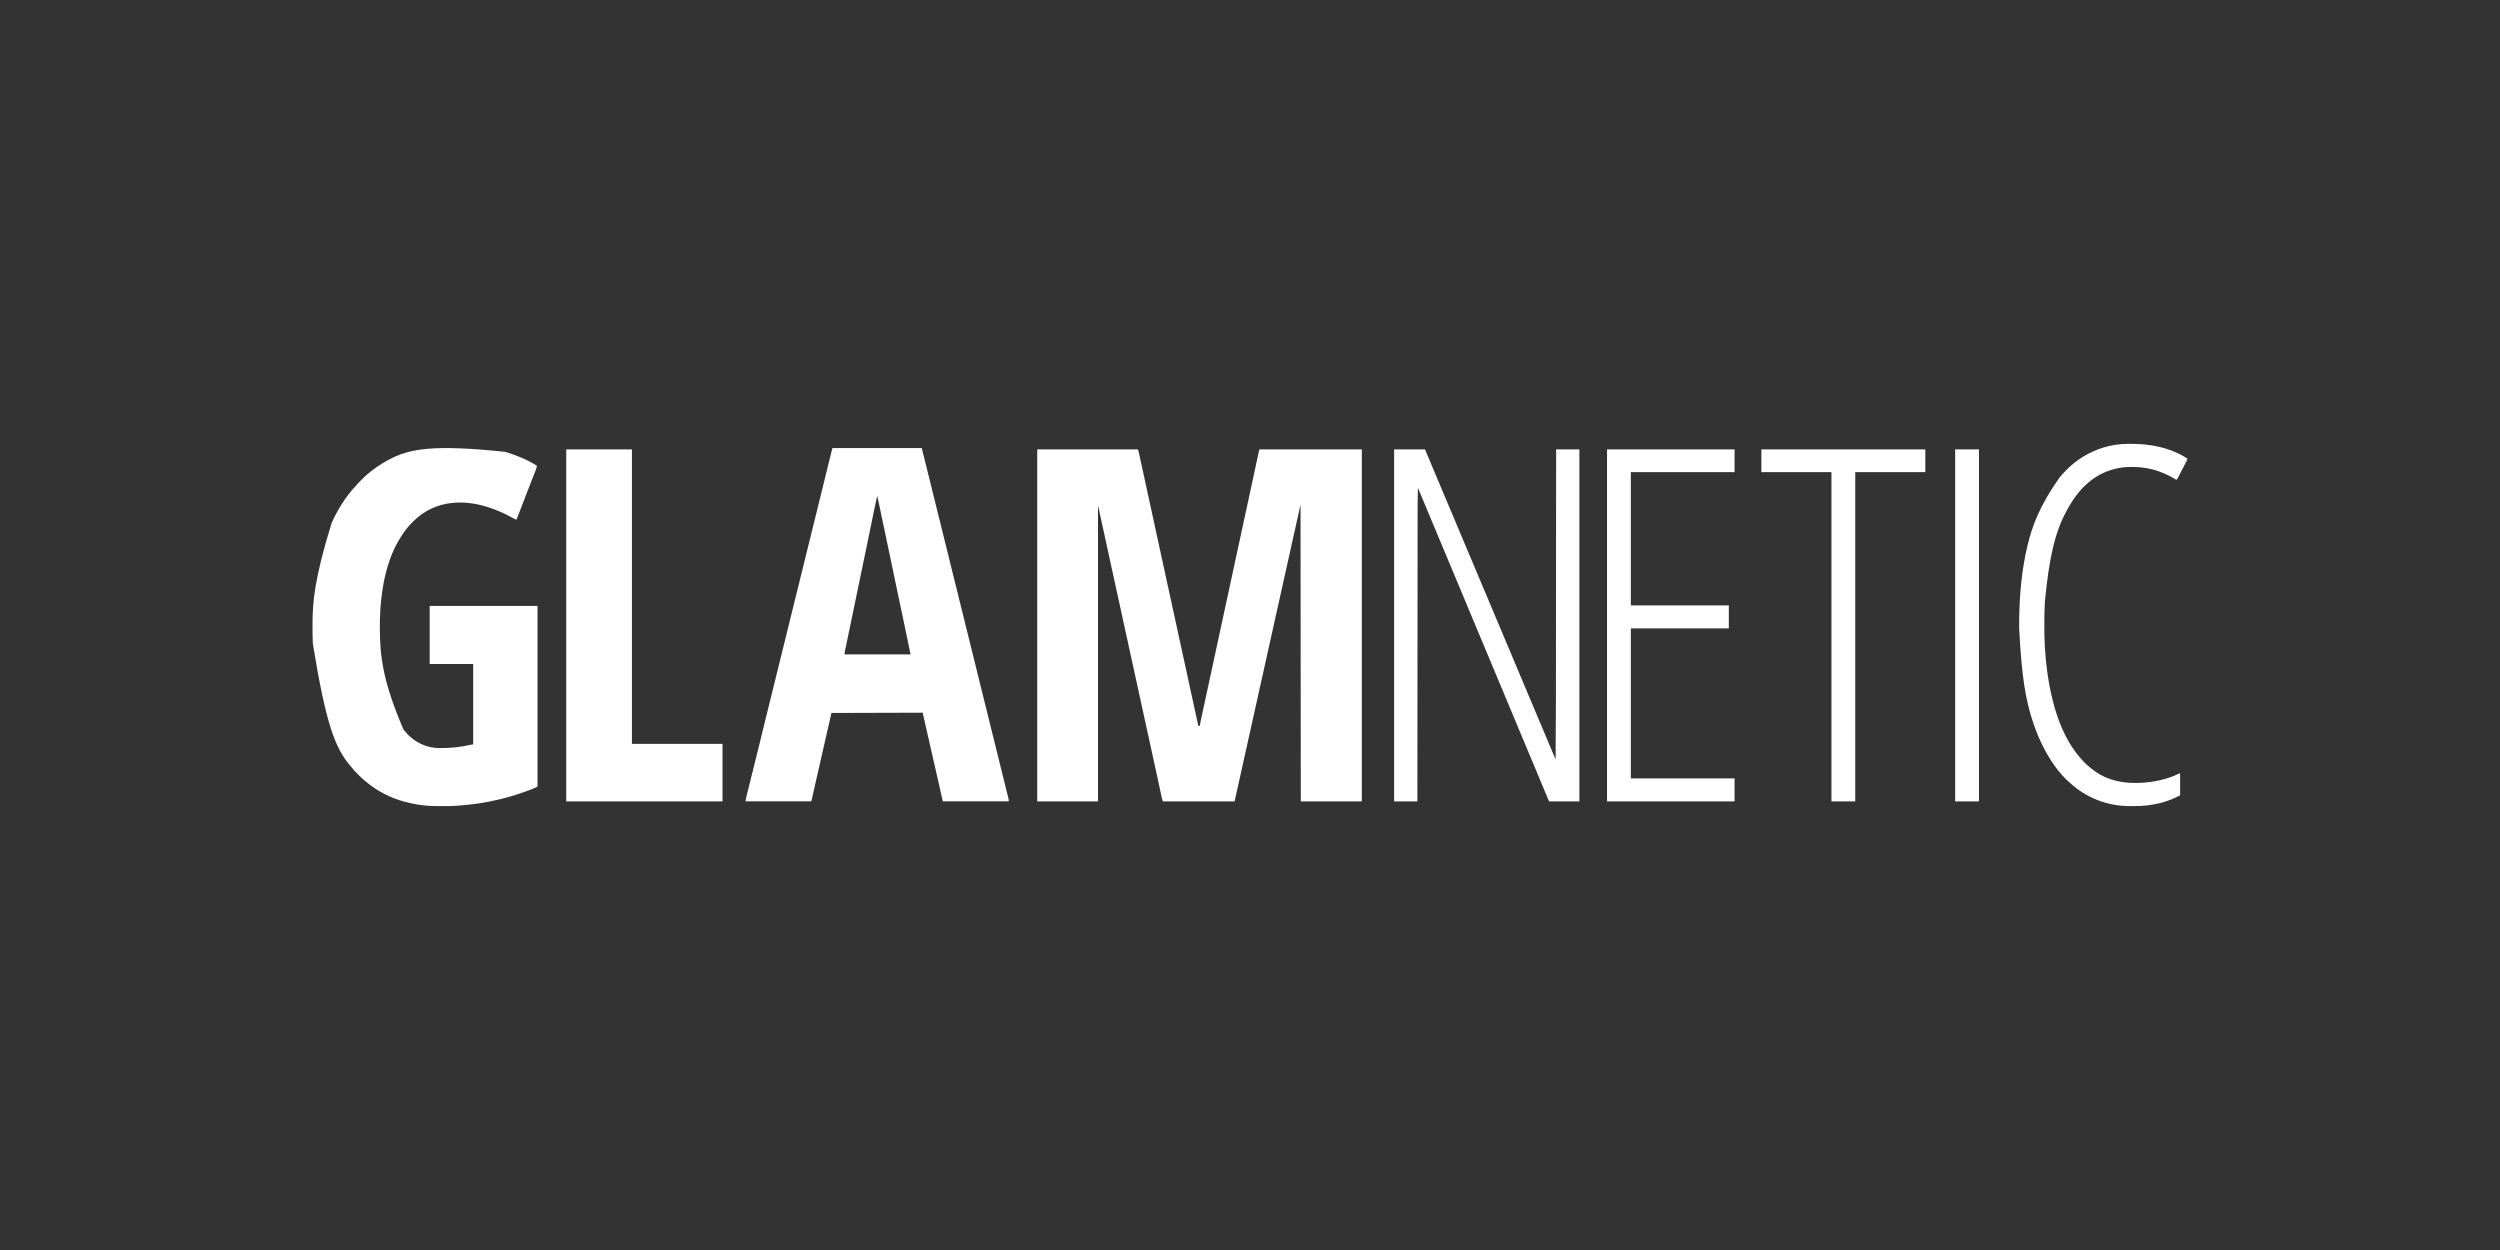
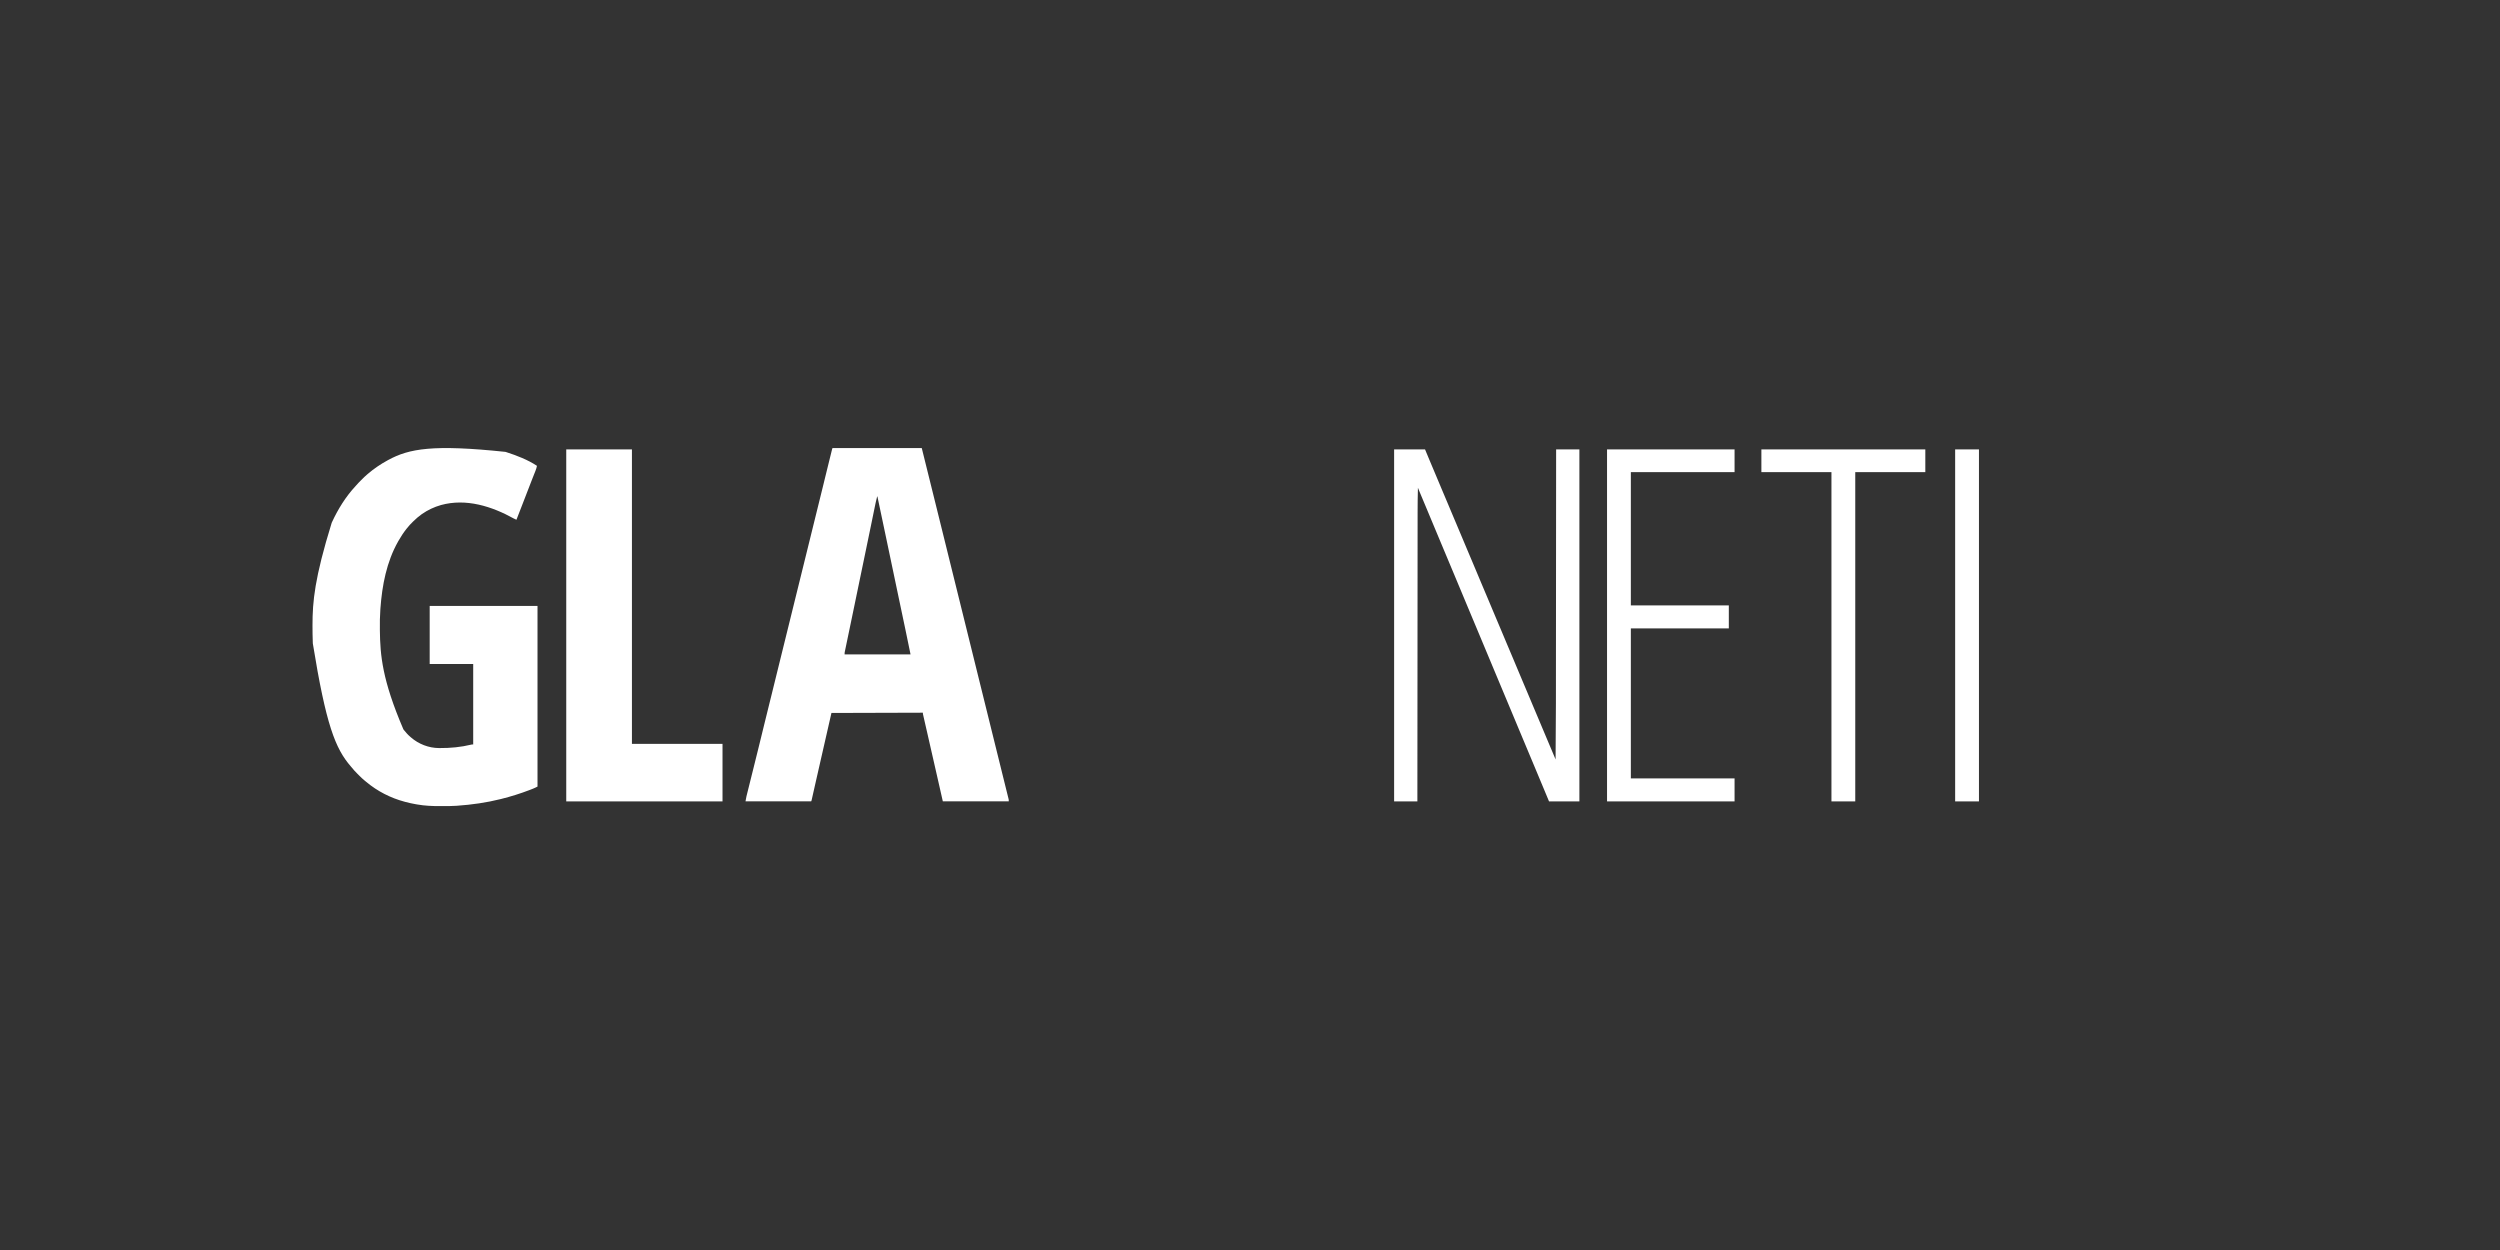
<svg xmlns="http://www.w3.org/2000/svg" width="600" height="300" viewBox="0 0 600 300" fill="none">
  <rect x="0" y="0" width="600" height="300" fill="#333333" stroke="none" />
-   <path d="M248.938 107.86C256.915 107.86 264.891 107.86 273.109 107.86C273.19 108.104 273.261 108.322 273.315 108.569C273.328 108.629 273.341 108.689 273.355 108.751C273.369 108.816 273.383 108.881 273.397 108.948C273.42 109.053 273.42 109.053 273.443 109.16C273.495 109.395 273.545 109.63 273.596 109.864C273.633 110.033 273.67 110.202 273.706 110.37C273.786 110.735 273.865 111.1 273.944 111.465C274.061 112.002 274.178 112.54 274.295 113.077C274.475 113.907 274.656 114.737 274.836 115.566C275.101 116.784 275.366 118.002 275.631 119.22C275.728 119.664 275.824 120.107 275.921 120.55C275.937 120.623 275.937 120.623 275.953 120.698C276.568 123.521 277.182 126.345 277.795 129.168C277.806 129.22 277.818 129.273 277.829 129.326C278.024 130.221 278.218 131.115 278.412 132.009C279.073 135.056 279.736 138.103 280.4 141.149C280.41 141.194 280.42 141.239 280.43 141.286C280.47 141.467 280.509 141.649 280.549 141.831C280.656 142.323 280.764 142.815 280.871 143.307C280.88 143.351 280.89 143.394 280.9 143.439C281.31 145.321 281.719 147.202 282.128 149.084C282.263 149.703 282.397 150.321 282.532 150.94C282.557 151.058 282.557 151.058 282.583 151.177C283.028 153.221 283.472 155.265 283.917 157.309C283.984 157.613 284.05 157.917 284.116 158.221C284.554 160.232 284.992 162.244 285.43 164.255C285.624 165.145 285.817 166.036 286.011 166.926C286.138 167.507 286.265 168.089 286.391 168.67C286.477 169.066 286.564 169.462 286.65 169.858C286.699 170.086 286.749 170.313 286.798 170.54C286.921 171.103 287.043 171.666 287.165 172.229C287.184 172.316 287.203 172.402 287.222 172.489C287.278 172.747 287.333 173.004 287.389 173.262C287.406 173.341 287.423 173.42 287.441 173.502C287.457 173.574 287.472 173.647 287.488 173.721C287.502 173.785 287.516 173.849 287.53 173.915C287.559 174.068 287.559 174.068 287.559 174.199C287.69 174.199 287.82 174.199 287.954 174.199C287.961 174.151 287.969 174.104 287.976 174.054C288.054 173.576 288.146 173.102 288.249 172.628C288.266 172.554 288.282 172.479 288.298 172.402C288.343 172.197 288.387 171.992 288.431 171.787C288.479 171.566 288.527 171.344 288.575 171.123C288.658 170.739 288.741 170.356 288.824 169.972C288.946 169.411 289.067 168.85 289.189 168.289C289.245 168.026 289.302 167.763 289.359 167.5C289.37 167.448 289.382 167.395 289.393 167.341C289.475 166.965 289.556 166.588 289.638 166.211C289.946 164.786 290.254 163.36 290.562 161.934C290.572 161.887 290.582 161.839 290.593 161.791C290.685 161.364 290.777 160.936 290.869 160.509C291.085 159.511 291.3 158.513 291.516 157.515C291.546 157.373 291.577 157.232 291.607 157.09C292.06 154.991 292.514 152.893 292.967 150.794C293.569 148.007 294.171 145.221 294.772 142.434C294.782 142.386 294.793 142.339 294.803 142.29C295.001 141.376 295.198 140.461 295.395 139.547C295.684 138.206 295.974 136.866 296.263 135.525C296.273 135.478 296.283 135.431 296.294 135.383C296.386 134.956 296.478 134.528 296.571 134.101C296.714 133.436 296.858 132.771 297.001 132.105C297.011 132.058 297.022 132.011 297.032 131.963C297.083 131.725 297.135 131.487 297.186 131.249C297.278 130.821 297.371 130.393 297.463 129.965C297.514 129.728 297.566 129.49 297.617 129.252C297.638 129.157 297.658 129.062 297.679 128.967C297.689 128.92 297.699 128.873 297.709 128.824C297.771 128.539 297.771 128.539 297.833 128.254C297.853 128.159 297.874 128.063 297.894 127.968C297.945 127.731 297.997 127.493 298.048 127.255C298.14 126.827 298.233 126.399 298.325 125.97C298.377 125.732 298.428 125.494 298.479 125.256C298.49 125.209 298.5 125.162 298.51 125.113C298.653 124.453 298.796 123.792 298.938 123.131C299.03 122.707 299.121 122.284 299.212 121.86C299.222 121.814 299.233 121.767 299.243 121.719C299.546 120.316 299.849 118.913 300.151 117.509C300.231 117.141 300.31 116.773 300.39 116.405C300.401 116.354 300.412 116.302 300.423 116.249C300.479 115.991 300.535 115.733 300.59 115.475C300.687 115.026 300.784 114.577 300.881 114.129C300.912 113.985 300.943 113.842 300.974 113.699C301.014 113.513 301.054 113.326 301.094 113.14C301.189 112.701 301.284 112.262 301.379 111.822C301.595 110.82 301.595 110.82 301.811 109.817C301.861 109.582 301.911 109.348 301.962 109.114C301.994 108.961 302.027 108.809 302.06 108.656C302.079 108.567 302.098 108.479 302.117 108.39C302.133 108.316 302.149 108.241 302.165 108.164C302.207 107.992 302.207 107.992 302.272 107.86C310.379 107.86 318.485 107.86 326.837 107.86C326.837 135.735 326.837 163.609 326.837 192.328C322.004 192.328 317.17 192.328 312.19 192.328C312.169 168.832 312.147 145.336 312.125 121.128C308.516 137.337 308.516 137.337 304.916 153.548C304.528 155.298 304.14 157.048 303.752 158.797C303.682 159.112 303.612 159.427 303.542 159.742C302.575 164.102 301.606 168.462 300.637 172.822C300.192 174.827 299.746 176.832 299.301 178.837C299.153 179.501 299.006 180.164 298.858 180.828C298.843 180.897 298.843 180.897 298.827 180.968C298.735 181.383 298.643 181.798 298.551 182.212C298.49 182.486 298.429 182.76 298.368 183.034C298.358 183.08 298.348 183.125 298.338 183.171C298.169 183.931 298 184.691 297.831 185.451C297.653 186.255 297.474 187.058 297.296 187.861C297.198 188.303 297.099 188.745 297.001 189.187C296.911 189.594 296.821 190 296.73 190.406C296.697 190.554 296.665 190.702 296.632 190.85C296.587 191.051 296.542 191.253 296.497 191.454C296.484 191.513 296.471 191.571 296.458 191.632C296.446 191.685 296.434 191.739 296.422 191.794C296.412 191.841 296.401 191.887 296.391 191.934C296.361 192.066 296.328 192.197 296.295 192.328C290.616 192.328 284.937 192.328 279.086 192.328C279 192.112 278.936 191.944 278.888 191.725C278.877 191.673 278.865 191.62 278.854 191.566C278.841 191.509 278.829 191.451 278.817 191.392C278.803 191.331 278.79 191.27 278.776 191.207C278.732 191.001 278.687 190.795 278.643 190.59C278.611 190.442 278.579 190.295 278.547 190.148C278.479 189.83 278.41 189.512 278.341 189.194C278.231 188.683 278.12 188.172 278.01 187.66C277.991 187.573 277.972 187.485 277.953 187.398C277.924 187.265 277.895 187.133 277.867 187C277.798 186.685 277.73 186.37 277.662 186.055C277.289 184.332 276.913 182.609 276.536 180.886C276.448 180.484 276.36 180.081 276.272 179.679C276.254 179.597 276.236 179.516 276.218 179.433C276.182 179.267 276.146 179.102 276.11 178.937C276.055 178.686 276 178.436 275.945 178.185C275.531 176.291 275.118 174.396 274.704 172.502C274.629 172.158 274.554 171.815 274.479 171.471C274.469 171.423 274.458 171.374 274.447 171.324C274.425 171.225 274.404 171.127 274.383 171.029C274.1 169.737 273.819 168.445 273.537 167.153C273.212 165.666 272.887 164.179 272.563 162.692C272.531 162.545 272.498 162.397 272.466 162.25C271.871 159.522 271.275 156.795 270.679 154.068C270.062 151.242 269.445 148.416 268.828 145.591C268.817 145.542 268.806 145.493 268.796 145.443C268.59 144.502 268.385 143.561 268.179 142.62C267.784 140.808 267.388 138.996 266.993 137.184C266.846 136.511 266.699 135.839 266.552 135.166C266.458 134.734 266.363 134.302 266.269 133.87C266.259 133.823 266.248 133.775 266.238 133.726C265.921 132.276 265.604 130.826 265.288 129.375C265.204 128.992 265.12 128.609 265.037 128.225C265.025 128.172 265.013 128.118 265.001 128.063C264.943 127.795 264.884 127.528 264.826 127.26C264.701 126.69 264.577 126.119 264.452 125.549C264.368 125.162 264.283 124.775 264.199 124.388C264.15 124.165 264.101 123.943 264.053 123.72C264 123.477 263.947 123.234 263.894 122.992C263.879 122.922 263.864 122.853 263.848 122.782C263.737 122.275 263.629 121.767 263.52 121.26C263.52 144.712 263.52 168.164 263.52 192.328C258.708 192.328 253.896 192.328 248.938 192.328C248.938 164.453 248.938 136.579 248.938 107.86Z" fill="white" />
  <path d="M121.318 108.451C121.431 108.487 121.431 108.487 121.545 108.523C124.01 109.317 126.707 110.358 128.872 111.801C128.792 112.213 128.676 112.591 128.52 112.979C128.498 113.035 128.475 113.091 128.453 113.149C128.405 113.271 128.356 113.392 128.308 113.514C128.174 113.851 128.041 114.188 127.908 114.526C127.879 114.597 127.851 114.669 127.822 114.743C127.49 115.584 127.165 116.429 126.84 117.273C126.717 117.591 126.595 117.908 126.472 118.226C126.427 118.343 126.427 118.343 126.381 118.462C126.074 119.26 125.765 120.056 125.456 120.853C125.431 120.919 125.405 120.984 125.379 121.052C124.902 122.282 124.424 123.511 123.946 124.741C123.724 124.656 123.519 124.56 123.312 124.444C118.02 121.509 111.868 119.552 105.834 121.21C104.206 121.677 102.674 122.39 101.285 123.361C101.241 123.392 101.197 123.423 101.151 123.455C100.465 123.94 99.849 124.482 99.249 125.069C99.206 125.11 99.164 125.152 99.12 125.194C98.602 125.696 98.114 126.205 97.673 126.777C97.622 126.84 97.571 126.904 97.519 126.969C96.817 127.859 96.197 128.814 95.636 129.798C95.605 129.854 95.573 129.91 95.54 129.968C92.774 134.861 91.705 140.473 91.302 146.022C91.297 146.08 91.293 146.138 91.288 146.198C91.166 147.86 91.147 149.545 91.17 151.21C91.171 151.257 91.171 151.303 91.172 151.351C91.244 157.19 91.708 163.152 96.819 175.053C96.868 175.115 96.917 175.177 96.968 175.24C97.431 175.813 97.895 176.353 98.461 176.826C98.542 176.899 98.542 176.899 98.625 176.973C100.457 178.573 102.895 179.52 105.331 179.533C105.39 179.533 105.449 179.534 105.51 179.534C108.078 179.55 110.604 179.32 113.104 178.709C113.305 178.666 113.305 178.666 113.568 178.666C113.568 172.293 113.568 165.921 113.568 159.355C110.121 159.355 106.675 159.355 103.124 159.355C103.124 154.76 103.124 150.165 103.124 145.43C111.664 145.43 120.204 145.43 129.003 145.43C129.003 159.736 129.003 174.042 129.003 188.781C128.61 188.977 128.234 189.164 127.828 189.322C127.78 189.341 127.733 189.359 127.683 189.379C127.527 189.44 127.37 189.5 127.213 189.561C127.158 189.582 127.103 189.603 127.047 189.625C124.853 190.465 122.611 191.165 120.333 191.736C120.29 191.747 120.247 191.758 120.203 191.769C116.758 192.636 113.234 193.132 109.692 193.378C109.646 193.382 109.599 193.385 109.55 193.389C108.492 193.466 107.429 193.459 106.368 193.46C106.153 193.46 105.938 193.461 105.723 193.463C103.824 193.475 101.94 193.398 100.066 193.062C99.967 193.045 99.868 193.028 99.769 193.011C98.93 192.863 98.102 192.68 97.279 192.459C97.214 192.442 97.15 192.425 97.084 192.407C93.727 191.51 90.547 189.881 87.888 187.643C87.793 187.564 87.697 187.487 87.6 187.411C87.077 186.998 86.609 186.539 86.14 186.067C86.006 185.932 85.871 185.798 85.737 185.664C85.262 185.19 84.82 184.71 84.405 184.183C84.344 184.11 84.282 184.038 84.219 183.967C80.462 179.658 78.229 173.914 75.078 154.429C75.075 154.359 75.073 154.289 75.07 154.217C75.017 152.865 74.999 151.513 75 150.16C75 150.11 75 150.06 75 150.009C75.003 144.386 75.492 138.77 79.61 125.463C79.641 125.395 79.673 125.327 79.705 125.257C81.141 122.168 82.972 119.203 85.3 116.7C85.384 116.609 85.467 116.517 85.548 116.422C85.887 116.025 86.253 115.657 86.623 115.289C86.732 115.18 86.841 115.071 86.95 114.961C87.317 114.595 87.687 114.237 88.083 113.903C88.15 113.845 88.217 113.786 88.284 113.728C89.731 112.487 91.335 111.398 93.009 110.488C93.066 110.456 93.124 110.425 93.182 110.393C98.204 107.661 103.896 106.625 121.318 108.451Z" fill="white" />
  <path d="M199.808 107.532C206.874 107.532 213.94 107.532 221.221 107.532C223.774 117.815 223.774 117.815 224.475 120.663C224.844 122.163 225.216 123.662 225.588 125.162C226.131 127.353 226.673 129.544 227.214 131.736C227.24 131.842 227.267 131.949 227.293 132.055C227.306 132.108 227.319 132.16 227.332 132.215C227.398 132.482 227.464 132.749 227.53 133.015C227.543 133.068 227.556 133.121 227.569 133.176C227.912 134.562 228.255 135.949 228.598 137.335C228.613 137.399 228.629 137.463 228.645 137.528C228.789 138.11 228.933 138.691 229.077 139.273C229.299 140.172 229.521 141.07 229.744 141.969C229.767 142.063 229.767 142.063 229.791 142.159C229.869 142.477 229.948 142.794 230.026 143.112C230.184 143.747 230.341 144.383 230.498 145.019C230.514 145.082 230.529 145.145 230.545 145.21C230.766 146.103 230.987 146.997 231.208 147.891C231.857 150.514 232.506 153.137 233.154 155.76C233.63 157.686 234.106 159.613 234.583 161.539C234.606 161.634 234.606 161.634 234.63 161.73C234.867 162.69 235.105 163.65 235.342 164.61C235.595 165.633 235.849 166.657 236.102 167.68C236.125 167.775 236.125 167.775 236.149 167.872C236.655 169.916 237.16 171.96 237.665 174.004C238.08 175.683 238.495 177.363 238.911 179.042C239.021 179.488 239.132 179.935 239.242 180.381C239.265 180.475 239.265 180.475 239.289 180.571C239.352 180.825 239.415 181.079 239.478 181.333C239.652 182.04 239.827 182.747 240.002 183.453C240.066 183.714 240.131 183.974 240.195 184.234C240.211 184.298 240.227 184.362 240.243 184.428C240.413 185.116 240.583 185.805 240.753 186.493C240.768 186.552 240.783 186.612 240.798 186.673C240.856 186.906 240.913 187.14 240.971 187.374C241.125 187.997 241.279 188.62 241.434 189.244C241.528 189.622 241.622 190 241.715 190.378C241.752 190.526 241.789 190.674 241.825 190.822C241.874 191.018 241.923 191.214 241.972 191.411C241.993 191.495 241.993 191.495 242.014 191.58C242.027 191.631 242.039 191.682 242.052 191.735C242.063 191.778 242.074 191.822 242.085 191.867C242.107 191.999 242.107 191.999 242.107 192.327C236.884 192.327 231.66 192.327 226.278 192.327C226.027 191.222 225.777 190.117 225.519 188.978C225.356 188.261 225.194 187.544 225.031 186.828C225.021 186.783 225.01 186.738 225 186.691C224.378 183.951 223.753 181.212 223.128 178.473C223.029 178.037 222.929 177.601 222.83 177.165C222.801 177.035 222.771 176.906 222.742 176.777C222.722 176.69 222.702 176.604 222.683 176.517C222.554 175.952 222.425 175.386 222.295 174.821C222.202 174.414 222.109 174.007 222.016 173.6C221.961 173.356 221.905 173.112 221.849 172.868C221.787 172.599 221.726 172.33 221.665 172.062C221.646 171.981 221.628 171.901 221.609 171.818C221.584 171.708 221.584 171.708 221.558 171.596C221.544 171.533 221.529 171.469 221.514 171.403C221.483 171.243 221.483 171.243 221.483 171.046C214.244 171.068 207.004 171.09 199.546 171.112C198.022 177.793 198.022 177.793 196.502 184.474C196.434 184.773 196.366 185.071 196.299 185.37C196.22 185.717 196.141 186.064 196.062 186.411C196.014 186.62 195.967 186.829 195.919 187.038C195.715 187.936 195.512 188.834 195.31 189.732C195.255 189.976 195.2 190.219 195.145 190.463C195.093 190.692 195.042 190.921 194.991 191.15C194.96 191.287 194.929 191.425 194.898 191.562C194.884 191.625 194.87 191.688 194.855 191.752C194.842 191.809 194.829 191.866 194.816 191.925C194.805 191.974 194.794 192.024 194.782 192.075C194.751 192.196 194.751 192.196 194.685 192.327C189.483 192.327 184.281 192.327 178.921 192.327C179.069 191.441 179.069 191.441 179.148 191.125C179.175 191.017 179.175 191.017 179.202 190.907C179.221 190.83 179.24 190.754 179.26 190.676C179.28 190.593 179.301 190.51 179.322 190.425C179.378 190.199 179.435 189.973 179.491 189.747C179.552 189.506 179.611 189.265 179.671 189.025C179.773 188.615 179.875 188.206 179.977 187.796C180.137 187.156 180.297 186.515 180.456 185.875C180.509 185.662 180.562 185.45 180.615 185.237C180.628 185.185 180.641 185.132 180.654 185.079C180.746 184.712 180.837 184.345 180.928 183.978C181.272 182.598 181.615 181.218 181.955 179.837C181.988 179.703 182.021 179.568 182.054 179.434C182.316 178.372 182.577 177.309 182.837 176.246C182.964 175.724 183.092 175.202 183.219 174.68C183.252 174.546 183.285 174.412 183.318 174.277C183.748 172.517 184.181 170.758 184.617 168.999C184.628 168.955 184.639 168.912 184.65 168.867C184.826 168.159 185.002 167.45 185.178 166.742C185.733 164.509 186.285 162.276 186.828 160.041C187.414 157.625 188.014 155.213 188.614 152.801C189.196 150.46 189.777 148.119 190.346 145.775C190.952 143.275 191.574 140.778 192.195 138.281C193.088 134.69 193.088 134.69 193.967 131.095C194.547 128.701 195.142 126.31 195.736 123.919C196.345 121.468 196.954 119.017 197.55 116.563C197.649 116.155 197.749 115.748 197.848 115.34C197.86 115.289 197.872 115.239 197.885 115.187C198.246 113.704 198.612 112.221 198.978 110.739C199.032 110.522 199.086 110.304 199.139 110.087C199.223 109.748 199.307 109.409 199.391 109.07C199.422 108.944 199.453 108.819 199.484 108.693C199.526 108.521 199.569 108.349 199.611 108.177C199.624 108.127 199.636 108.076 199.649 108.024C199.735 107.678 199.735 107.678 199.808 107.532ZM210.514 119.158C210.269 120.082 210.08 121.017 209.888 121.953C209.853 122.128 209.817 122.302 209.781 122.476C209.704 122.85 209.628 123.224 209.551 123.597C209.429 124.197 209.306 124.796 209.183 125.395C209.172 125.446 209.162 125.496 209.151 125.549C209.098 125.807 209.045 126.066 208.992 126.324C208.949 126.534 208.905 126.744 208.862 126.954C208.43 129.058 207.995 131.162 207.558 133.266C207.395 134.048 207.233 134.83 207.071 135.612C207.042 135.751 207.013 135.891 206.984 136.03C206.684 137.473 206.385 138.916 206.087 140.359C206.077 140.409 206.066 140.458 206.056 140.508C205.84 141.551 205.625 142.593 205.409 143.635C205.307 144.128 205.205 144.621 205.104 145.114C205.093 145.163 205.083 145.212 205.073 145.262C204.769 146.732 204.464 148.201 204.158 149.671C204.079 150.052 204 150.434 203.92 150.815C203.904 150.895 203.904 150.895 203.887 150.976C203.843 151.189 203.798 151.401 203.754 151.614C203.626 152.232 203.497 152.851 203.368 153.469C203.288 153.852 203.208 154.235 203.129 154.618C203.083 154.839 203.037 155.059 202.991 155.28C202.941 155.519 202.891 155.758 202.842 155.997C202.827 156.067 202.812 156.137 202.797 156.209C202.784 156.273 202.771 156.337 202.757 156.403C202.746 156.458 202.734 156.513 202.722 156.57C202.69 156.755 202.69 156.755 202.698 157.056C207.922 157.056 213.146 157.056 218.528 157.056C217.919 154.065 217.919 154.065 217.295 151.077C217.265 150.935 217.235 150.793 217.205 150.651C217.182 150.543 217.182 150.543 217.159 150.433C217.022 149.785 216.886 149.138 216.749 148.491C216.712 148.316 216.676 148.142 216.639 147.967C216.327 146.489 216.016 145.01 215.706 143.531C215.695 143.478 215.683 143.425 215.672 143.369C215.533 142.707 215.394 142.045 215.255 141.384C215.029 140.305 214.803 139.227 214.576 138.149C214.565 138.092 214.553 138.035 214.54 137.976C213.977 135.294 213.414 132.612 212.85 129.929C212.839 129.875 212.827 129.821 212.816 129.765C212.072 126.229 211.328 122.693 210.58 119.158C210.558 119.158 210.537 119.158 210.514 119.158Z" fill="white" />
  <path d="M135.9 107.86C141.102 107.86 146.304 107.86 151.663 107.86C151.663 131.183 151.663 154.505 151.663 178.534C158.838 178.534 166.012 178.534 173.404 178.534C173.404 183.086 173.404 187.638 173.404 192.328C161.028 192.328 148.651 192.328 135.9 192.328C135.9 164.453 135.9 136.579 135.9 107.86Z" fill="white" />
  <path d="M334.588 107.86C337.037 107.86 339.486 107.86 342.01 107.86C342.335 108.641 342.66 109.421 342.995 110.225C343.175 110.652 343.354 111.078 343.535 111.505C343.971 112.533 344.403 113.562 344.834 114.593C345.236 115.554 345.64 116.515 346.045 117.475C346.071 117.536 346.097 117.597 346.123 117.66C346.307 118.093 346.49 118.527 346.673 118.961C346.883 119.456 347.092 119.951 347.301 120.447C347.34 120.538 347.34 120.538 347.379 120.632C347.787 121.596 348.191 122.56 348.594 123.526C348.947 124.37 349.303 125.213 349.662 126.054C350.045 126.955 350.426 127.856 350.803 128.76C351.208 129.728 351.614 130.695 352.022 131.662C352.048 131.723 352.074 131.784 352.1 131.847C352.284 132.281 352.467 132.714 352.65 133.148C352.86 133.643 353.069 134.139 353.278 134.634C353.304 134.695 353.33 134.756 353.357 134.819C353.761 135.776 354.162 136.733 354.563 137.691C354.94 138.594 355.32 139.496 355.7 140.398C355.726 140.459 355.752 140.52 355.779 140.583C355.962 141.017 356.145 141.45 356.328 141.884C356.538 142.379 356.747 142.874 356.957 143.37C356.982 143.431 357.008 143.492 357.035 143.555C357.442 144.519 357.846 145.483 358.25 146.449C358.602 147.293 358.958 148.136 359.317 148.977C359.701 149.878 360.081 150.78 360.458 151.683C360.863 152.651 361.269 153.618 361.677 154.585C361.703 154.646 361.729 154.707 361.756 154.77C361.939 155.204 362.122 155.637 362.306 156.071C362.515 156.566 362.724 157.062 362.934 157.557C362.959 157.618 362.985 157.679 363.012 157.742C363.416 158.699 363.817 159.656 364.218 160.614C364.595 161.517 364.975 162.419 365.356 163.321C365.381 163.382 365.407 163.443 365.434 163.506C365.617 163.94 365.8 164.373 365.984 164.807C366.193 165.302 366.403 165.797 366.612 166.293C366.638 166.354 366.663 166.415 366.69 166.478C367.097 167.442 367.502 168.407 367.905 169.372C368.258 170.216 368.614 171.059 368.972 171.9C369.356 172.801 369.736 173.703 370.113 174.606C370.518 175.574 370.924 176.541 371.333 177.508C371.358 177.568 371.384 177.629 371.41 177.691C371.566 178.06 371.722 178.43 371.879 178.8C372.11 179.346 372.34 179.892 372.571 180.438C372.653 180.632 372.735 180.826 372.817 181.02C372.867 181.139 372.917 181.257 372.967 181.375C372.989 181.429 373.012 181.482 373.035 181.537C373.056 181.587 373.077 181.637 373.099 181.688C373.117 181.731 373.135 181.774 373.154 181.818C373.217 181.971 373.279 182.124 373.34 182.278C373.387 177.751 373.416 173.224 373.419 168.696C373.419 167.886 373.42 167.076 373.421 166.265C373.423 164.772 373.424 163.278 373.425 161.785C373.426 160.312 373.427 158.84 373.429 157.367C373.429 157.321 373.429 157.275 373.429 157.227C373.429 156.805 373.43 156.382 373.43 155.959C373.431 154.91 373.432 153.861 373.433 152.812C373.433 152.764 373.433 152.716 373.433 152.667C373.435 150.364 373.437 148.061 373.439 145.758C373.439 144.962 373.44 144.165 373.441 143.369C373.441 143.32 373.441 143.27 373.441 143.22C373.443 140.91 373.445 138.6 373.447 136.29C373.447 136.14 373.447 135.989 373.447 135.839C373.448 134.841 373.449 133.843 373.45 132.845C373.452 130.861 373.454 128.877 373.455 126.892C373.455 126.798 373.456 126.704 373.456 126.609C373.46 121.753 373.464 116.896 373.468 112.039C373.468 111.972 373.468 111.904 373.468 111.835C373.469 110.51 373.47 109.185 373.471 107.86C375.314 107.86 377.156 107.86 379.054 107.86C379.054 135.735 379.054 163.609 379.054 192.328C376.649 192.328 374.243 192.328 371.764 192.328C370.772 189.948 370.772 189.948 370.285 188.778C369.668 187.296 369.049 185.814 368.428 184.334C368.207 183.806 367.986 183.278 367.765 182.751C367.642 182.456 367.519 182.162 367.396 181.868C367.347 181.75 367.297 181.632 367.248 181.515C367.224 181.456 367.199 181.398 367.174 181.338C365.77 177.984 365.77 177.984 365.696 177.808C365.647 177.69 365.598 177.572 365.549 177.455C365.425 177.16 365.302 176.866 365.179 176.571C364.958 176.045 364.738 175.518 364.517 174.992C363.948 173.633 363.38 172.273 362.813 170.912C362.278 169.627 361.741 168.343 361.203 167.059C360.982 166.532 360.761 166.004 360.54 165.476C360.417 165.182 360.294 164.888 360.171 164.593C360.122 164.476 360.072 164.358 360.023 164.24C359.999 164.182 359.974 164.124 359.949 164.064C359.728 163.534 359.728 163.534 359.654 163.358C359.604 163.24 359.555 163.122 359.506 163.005C359.383 162.71 359.259 162.416 359.136 162.121C358.916 161.595 358.695 161.068 358.475 160.542C357.905 159.182 357.337 157.823 356.771 156.462C356.236 155.177 355.698 153.893 355.16 152.609C354.939 152.082 354.719 151.554 354.498 151.026C354.375 150.732 354.251 150.438 354.128 150.143C354.079 150.026 354.03 149.908 353.98 149.79C353.956 149.732 353.932 149.674 353.906 149.614C353.685 149.084 353.685 149.084 353.611 148.908C353.562 148.79 353.512 148.672 353.463 148.555C353.34 148.26 353.217 147.966 353.093 147.671C352.873 147.145 352.652 146.618 352.432 146.092C351.862 144.732 351.294 143.373 350.728 142.012C350.193 140.727 349.656 139.443 349.118 138.159C348.897 137.631 348.676 137.104 348.455 136.576C348.332 136.282 348.209 135.987 348.085 135.693C348.036 135.575 347.987 135.458 347.938 135.34C347.913 135.282 347.889 135.224 347.864 135.164C346.46 131.81 346.46 131.81 346.386 131.633C346.337 131.515 346.287 131.398 346.238 131.28C346.115 130.986 345.992 130.691 345.868 130.397C345.648 129.87 345.427 129.344 345.207 128.817C344.637 127.458 344.069 126.098 343.503 124.738C343.113 123.801 342.722 122.865 342.33 121.929C342.306 121.872 342.282 121.815 342.258 121.756C342.006 121.155 341.754 120.554 341.502 119.953C341.394 119.694 341.285 119.435 341.177 119.176C341.101 118.995 341.024 118.813 340.948 118.631C340.901 118.519 340.854 118.407 340.807 118.295C340.787 118.246 340.766 118.197 340.745 118.146C340.636 117.887 340.53 117.627 340.426 117.366C340.391 117.279 340.391 117.279 340.355 117.189C340.338 117.145 340.32 117.101 340.302 117.056C340.249 118.956 340.226 120.855 340.226 122.757C340.226 123.129 340.225 123.502 340.225 123.874C340.224 124.524 340.224 125.173 340.223 125.822C340.223 126.518 340.223 127.213 340.222 127.908C340.222 127.975 340.222 127.975 340.222 128.042C340.222 128.268 340.221 128.494 340.221 128.72C340.22 130.345 340.218 131.97 340.217 133.596C340.216 135.203 340.215 136.811 340.214 138.418C340.214 138.468 340.213 138.518 340.213 138.57C340.213 139.027 340.213 139.485 340.212 139.943C340.211 141.08 340.21 142.217 340.209 143.354C340.209 143.406 340.209 143.457 340.209 143.511C340.207 146.023 340.205 148.534 340.203 151.046C340.203 151.917 340.202 152.787 340.201 153.658C340.201 153.712 340.201 153.766 340.201 153.822C340.199 156.336 340.197 158.851 340.195 161.366C340.195 161.53 340.195 161.693 340.195 161.857C340.194 162.94 340.193 164.023 340.192 165.107C340.19 167.262 340.189 169.417 340.187 171.572C340.187 171.675 340.187 171.778 340.187 171.88C340.182 177.01 340.178 182.141 340.174 187.761C340.174 187.835 340.174 187.909 340.174 187.985C340.173 189.432 340.172 190.88 340.171 192.328C338.328 192.328 336.486 192.328 334.588 192.328C334.588 164.453 334.588 136.579 334.588 107.86Z" fill="white" />
  <path d="M385.689 107.86C395.789 107.86 405.89 107.86 416.296 107.86C416.296 109.659 416.296 111.458 416.296 113.312C408.082 113.312 399.867 113.312 391.403 113.312C391.403 123.868 391.403 134.424 391.403 145.299C399.163 145.299 406.922 145.299 414.917 145.299C414.917 147.12 414.917 148.941 414.917 150.816C407.157 150.816 399.398 150.816 391.403 150.816C391.403 162.694 391.403 174.572 391.403 186.81C399.618 186.81 407.833 186.81 416.296 186.81C416.296 188.631 416.296 190.452 416.296 192.328C406.196 192.328 396.095 192.328 385.689 192.328C385.689 164.453 385.689 136.579 385.689 107.86Z" fill="white" />
-   <path d="M510.504 106.533C510.616 106.532 510.616 106.532 510.731 106.532C510.971 106.53 511.212 106.53 511.453 106.53C511.535 106.53 511.618 106.53 511.703 106.53C513.632 106.531 515.486 106.691 517.381 107.072C517.448 107.085 517.516 107.099 517.585 107.112C520.158 107.641 522.819 108.613 525 110.093C524.915 110.368 524.811 110.615 524.678 110.87C524.64 110.942 524.602 111.014 524.564 111.089C524.523 111.165 524.483 111.242 524.442 111.321C524.4 111.401 524.358 111.481 524.316 111.561C524.194 111.795 524.072 112.028 523.949 112.261C523.918 112.32 523.887 112.38 523.854 112.441C523.748 112.643 523.642 112.845 523.536 113.046C523.383 113.335 523.232 113.625 523.084 113.916C523.03 114.02 523.03 114.02 522.976 114.126C522.906 114.262 522.837 114.398 522.768 114.534C522.737 114.595 522.705 114.657 522.673 114.72C522.645 114.775 522.617 114.829 522.588 114.886C522.504 115.019 522.504 115.019 522.307 115.151C522.25 115.116 522.194 115.081 522.135 115.044C520.948 114.316 519.737 113.735 518.432 113.246C518.38 113.226 518.328 113.207 518.275 113.186C516.349 112.463 514.182 112.104 512.126 112.064C512.071 112.062 512.016 112.061 511.958 112.06C507.681 111.968 503.854 113.38 500.698 116.267C500.631 116.327 500.564 116.387 500.497 116.447C500.122 116.784 499.773 117.128 499.45 117.515C499.393 117.579 499.337 117.643 499.279 117.708C498.027 119.126 497.007 120.72 496.1 122.376C496.067 122.435 496.035 122.494 496.002 122.555C493.099 127.892 491.79 133.992 490.771 144.404C490.769 144.448 490.766 144.492 490.764 144.538C490.664 146.31 490.635 148.081 490.636 149.855C490.636 149.907 490.636 149.959 490.636 150.013C490.637 151.838 490.665 153.658 490.78 155.479C490.784 155.546 490.788 155.612 490.792 155.68C491.05 159.731 491.586 163.751 492.553 167.696C492.564 167.741 492.575 167.786 492.586 167.832C493.788 172.714 495.701 177.685 498.99 181.555C499.047 181.624 499.103 181.693 499.16 181.762C499.915 182.672 500.747 183.524 501.683 184.248C501.756 184.309 501.829 184.37 501.902 184.431C505.569 187.484 510.13 188.209 514.762 187.819C517.544 187.56 520.327 186.954 522.843 185.71C523.03 185.628 523.03 185.628 523.227 185.628C523.227 187.362 523.227 189.096 523.227 190.882C520.81 192.154 518.379 192.902 515.673 193.247C515.599 193.257 515.526 193.267 515.449 193.277C514.15 193.445 512.853 193.464 511.543 193.468C511.421 193.469 511.421 193.469 511.297 193.47C505.851 193.497 500.734 191.539 496.742 187.832C496.593 187.695 496.443 187.561 496.289 187.43C495.838 187.038 495.421 186.61 495.033 186.156C494.905 186.007 494.772 185.863 494.638 185.718C492.979 183.874 491.669 181.705 490.517 179.519C490.469 179.429 490.469 179.429 490.421 179.337C489.49 177.562 488.739 175.698 488.087 173.805C488.071 173.76 488.055 173.714 488.039 173.668C486.127 168.118 485.183 162.26 484.606 150.882C484.605 150.811 484.605 150.811 484.604 150.738C484.596 150.085 484.598 149.433 484.606 148.78C484.606 148.729 484.607 148.679 484.607 148.627C484.674 142.805 485.193 136.987 486.51 131.308C486.521 131.263 486.531 131.218 486.542 131.172C487.706 126.146 489.611 121.214 494.326 114.56C494.354 114.527 494.381 114.494 494.41 114.46C494.88 113.896 495.371 113.362 495.892 112.845C496.006 112.732 496.119 112.618 496.233 112.504C496.672 112.064 497.122 111.66 497.611 111.275C497.695 111.207 497.778 111.138 497.862 111.068C498.413 110.618 498.98 110.21 499.581 109.83C499.619 109.806 499.657 109.782 499.696 109.757C502.904 107.731 506.7 106.549 510.504 106.533Z" fill="white" />
  <path d="M422.733 107.86C435.717 107.86 448.7 107.86 462.077 107.86C462.077 109.659 462.077 111.458 462.077 113.312C456.528 113.312 450.979 113.312 445.262 113.312C445.262 139.387 445.262 165.462 445.262 192.328C443.376 192.328 441.491 192.328 439.548 192.328C439.548 166.252 439.548 140.177 439.548 113.312C433.999 113.312 428.45 113.312 422.733 113.312C422.733 111.513 422.733 109.714 422.733 107.86Z" fill="white" />
  <path d="M469.236 107.86C471.122 107.86 473.008 107.86 474.951 107.86C474.951 135.735 474.951 163.609 474.951 192.328C473.065 192.328 471.179 192.328 469.236 192.328C469.236 164.453 469.236 136.579 469.236 107.86Z" fill="white" />
</svg>